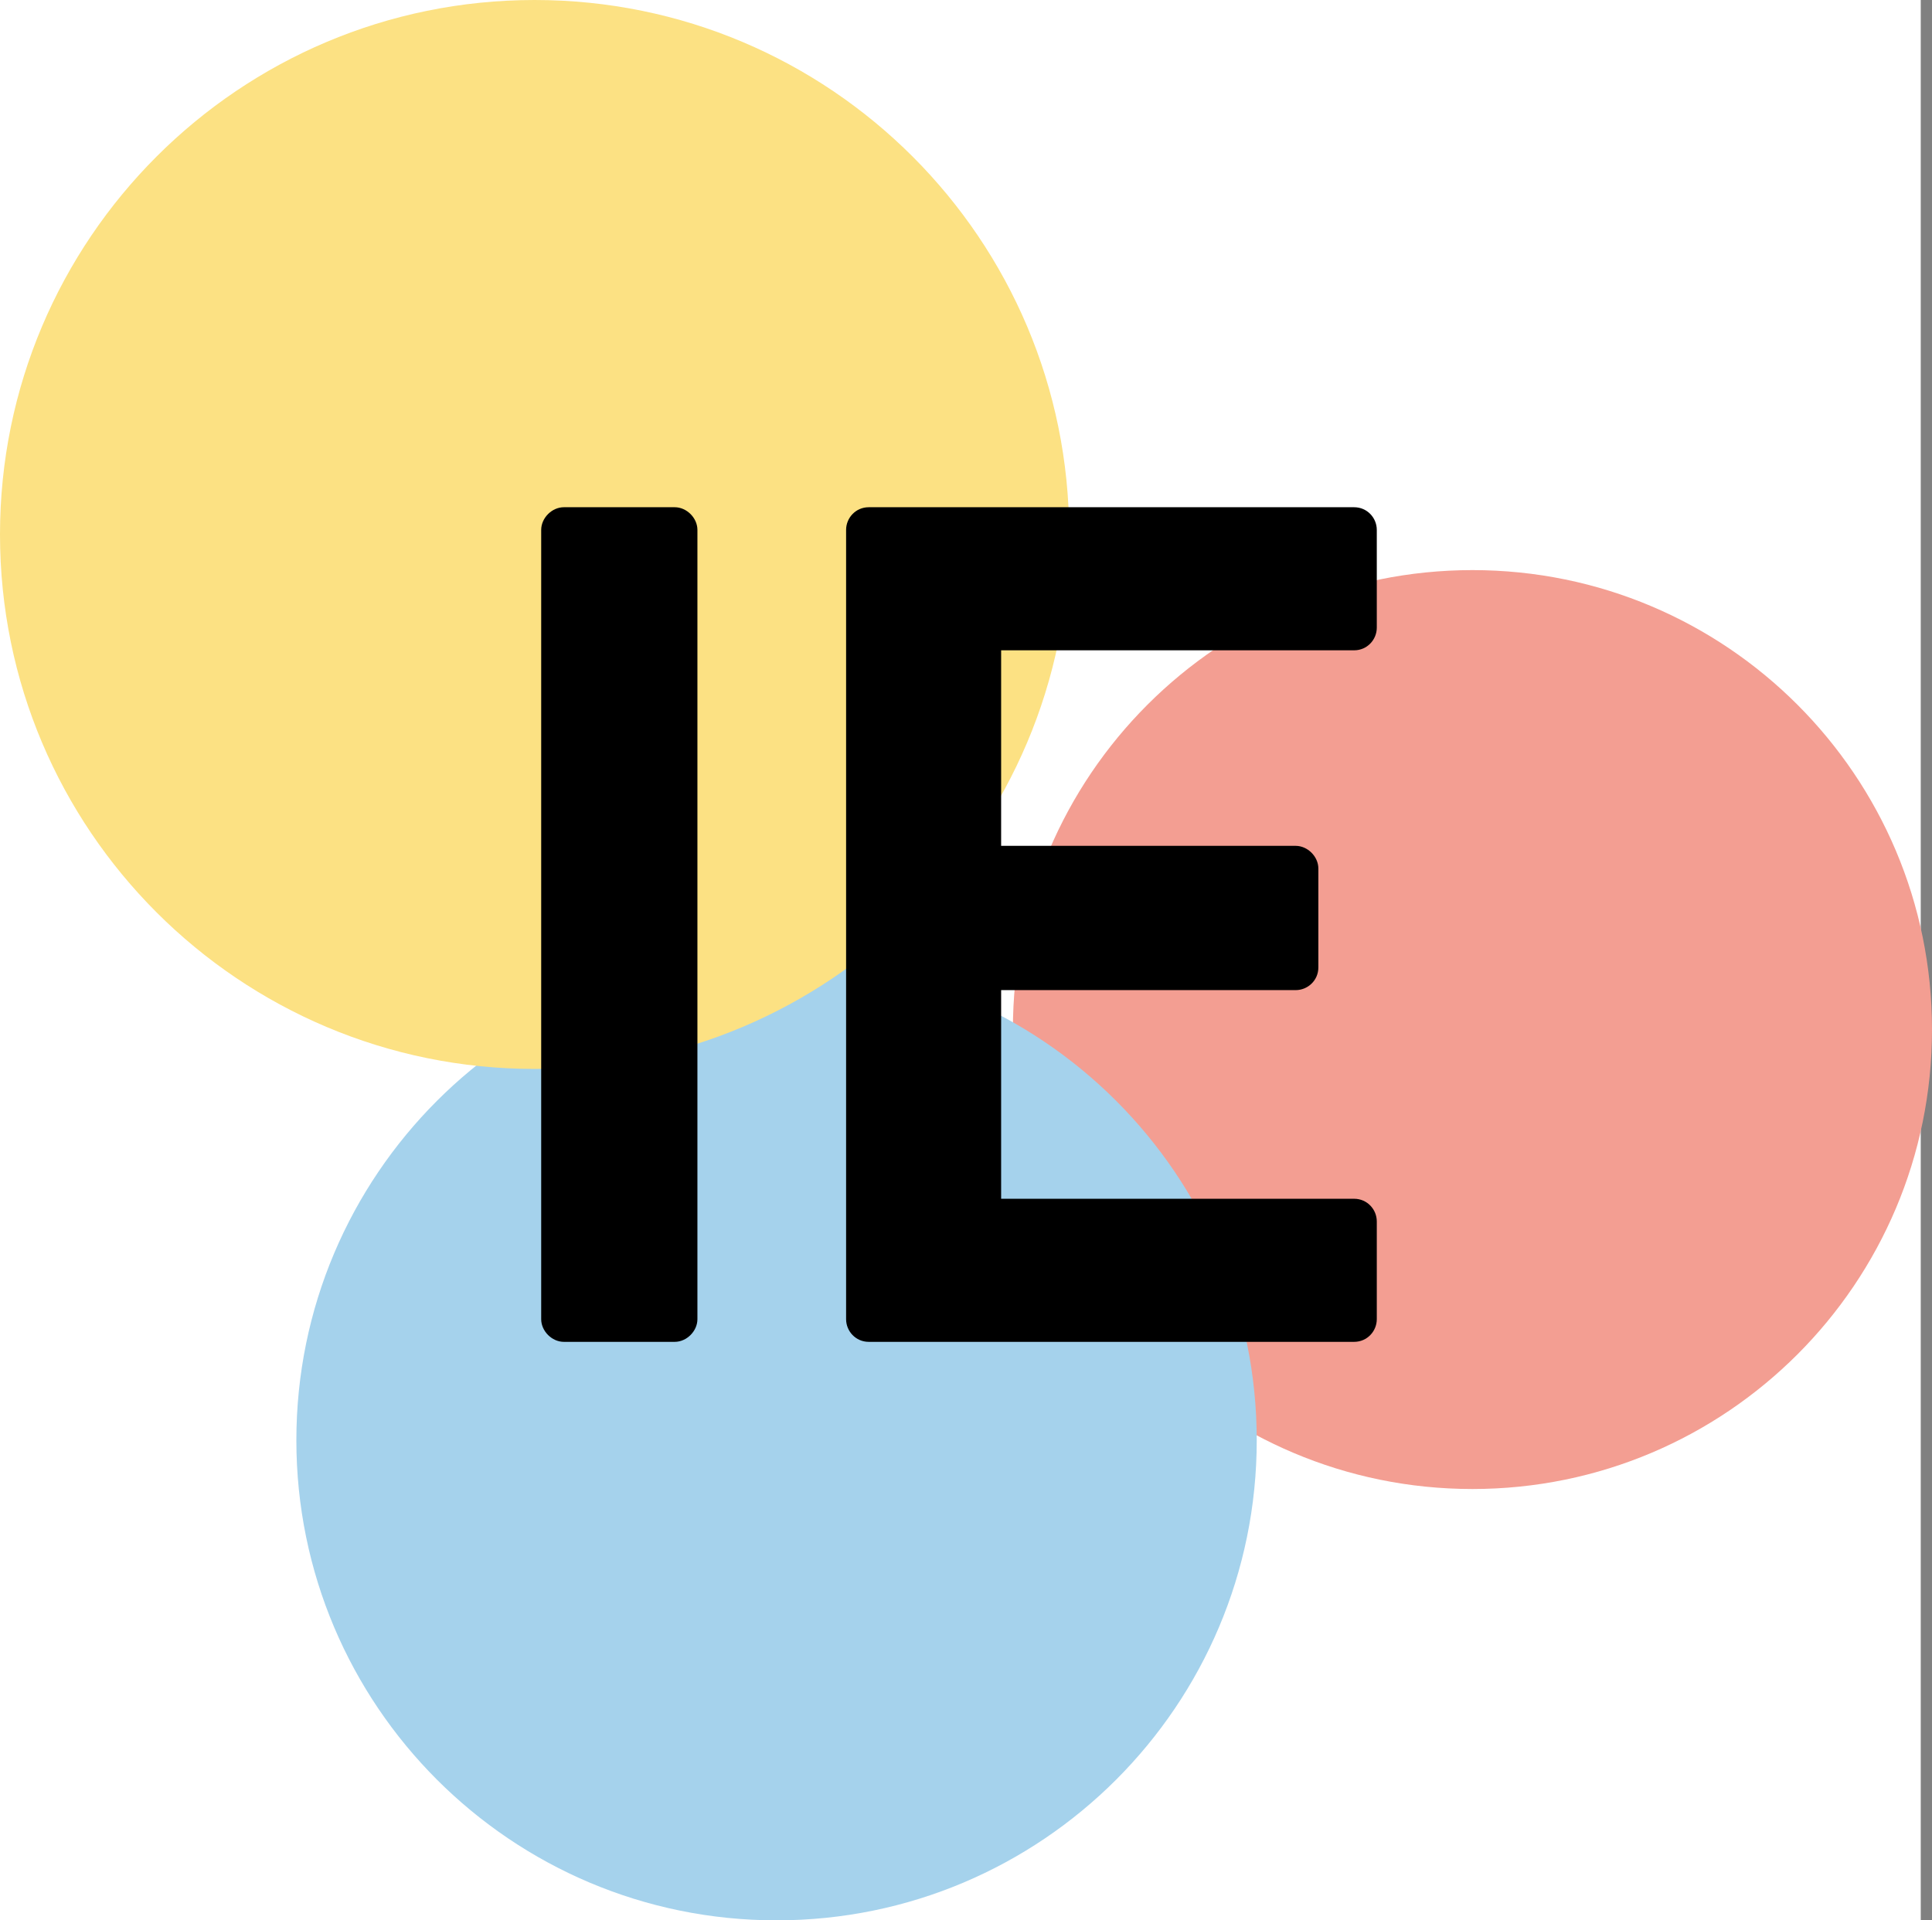
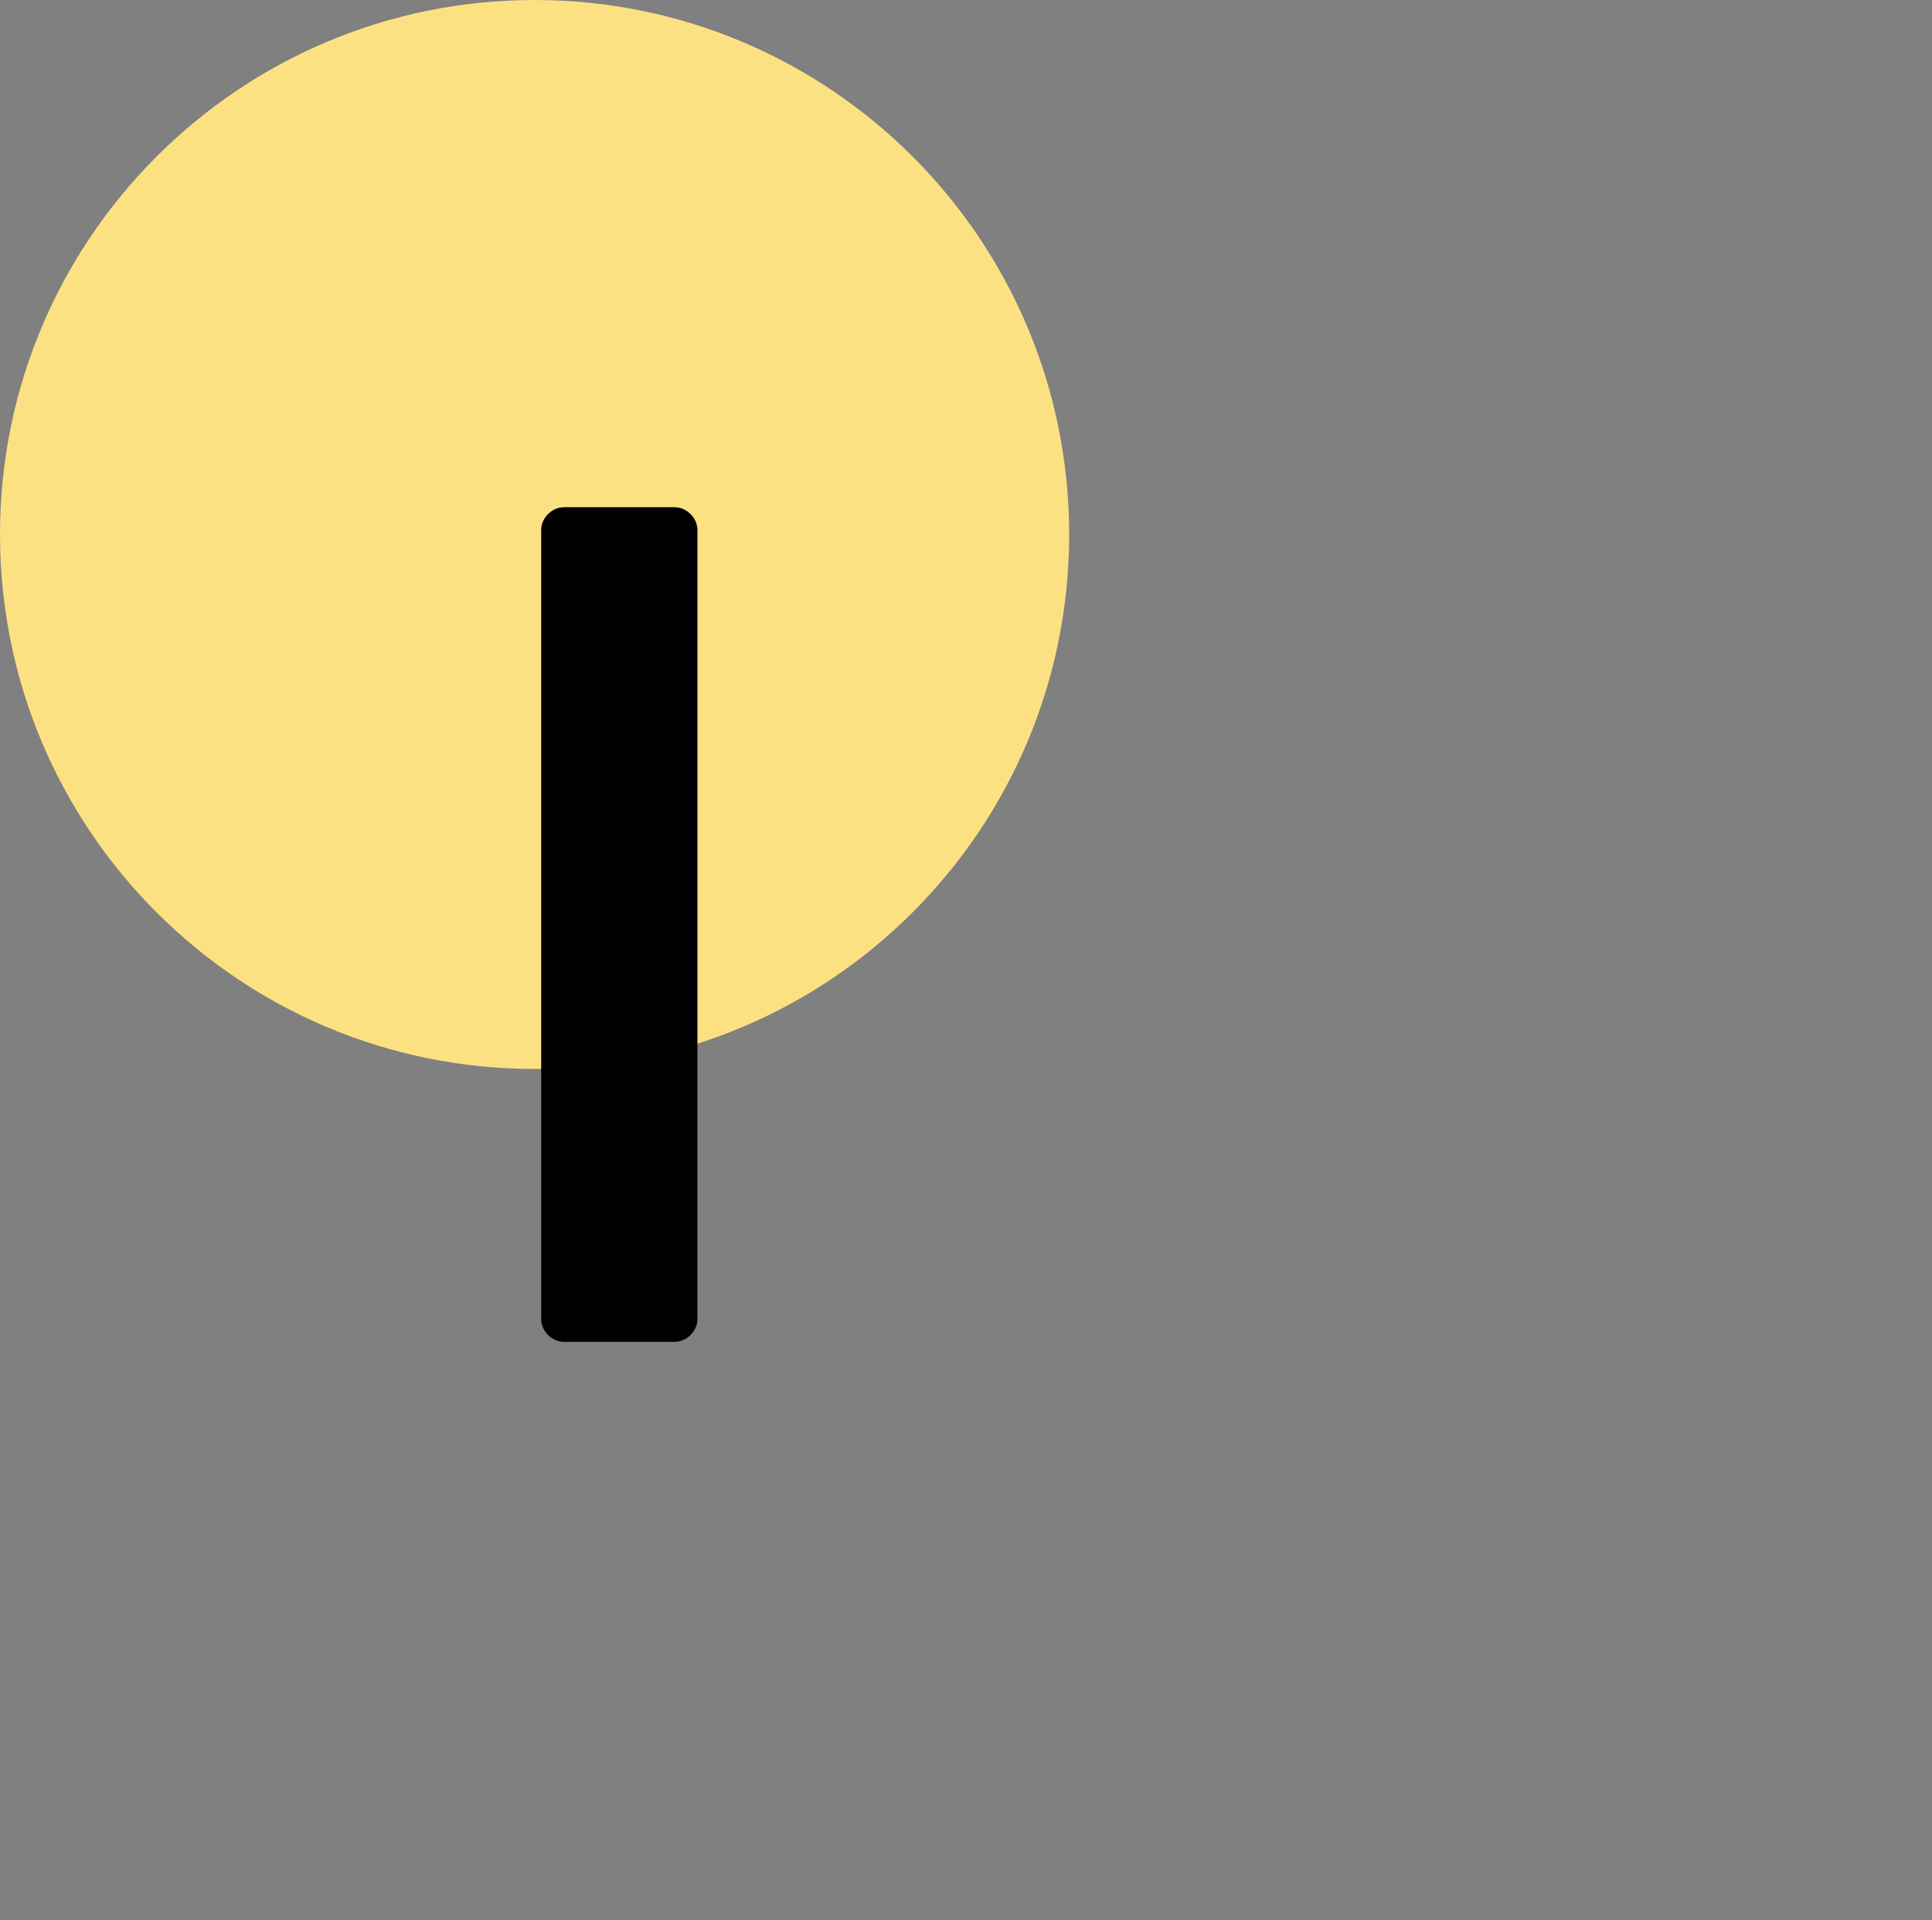
<svg xmlns="http://www.w3.org/2000/svg" version="1.1" width="515" height="512">
  <rect width="100%" height="100%" fill="#808080" stroke="none" />
  <svg width="515" height="512" viewBox="0 0 515 512" fill="none">
-     <rect width="512" height="512" fill="white" />
-     <path fill-rule="evenodd" clip-rule="evenodd" d="M392.5 397C460.154 397 515 342.154 515 274.5C515 206.846 460.154 152 392.5 152C324.846 152 270 206.846 270 274.5C270 342.154 324.846 397 392.5 397" fill="#F39E92" />
    <g style="mix-blend-mode:multiply">
-       <path fill-rule="evenodd" clip-rule="evenodd" d="M207 512C277.692 512 335 454.692 335 384C335 313.308 277.692 256 207 256C136.308 256 79 313.308 79 384C79 454.692 136.308 512 207 512" fill="#A5D2EC" />
-     </g>
+       </g>
    <g style="mix-blend-mode:multiply">
      <path fill-rule="evenodd" clip-rule="evenodd" d="M142.5 285C221.201 285 285 221.2 285 142.501C285 63.8 221.201 0 142.5 0C63.799 0 0 63.8 0 142.501C0 221.2 63.799 285 142.5 285" fill="#FCE183" />
    </g>
-     <path d="M225.539 351.723V141.277C225.539 138.098 228.082 135.237 231.579 135.237H360.962C364.459 135.237 367.002 138.098 367.002 141.277V167.345C367.002 170.524 364.459 173.385 360.962 173.385H266.865V225.519H345.385C348.564 225.519 351.425 228.38 351.425 231.559V257.944C351.425 261.441 348.564 263.984 345.385 263.984H266.865V319.616H360.962C364.459 319.616 367.002 322.477 367.002 325.656V351.723C367.002 354.902 364.459 357.763 360.962 357.763H231.579C228.082 357.763 225.539 354.902 225.539 351.723Z" fill="black" />
    <path d="M144.262 351.723V141.277C144.262 138.098 147.123 135.237 150.302 135.237H179.866C183.045 135.237 185.906 138.098 185.906 141.277V351.723C185.906 354.902 183.045 357.763 179.866 357.763H150.302C147.123 357.763 144.262 354.902 144.262 351.723Z" fill="black" />
  </svg>
  <style>@media (prefers-color-scheme: light) { :root { filter: none; } }
@media (prefers-color-scheme: dark) { :root { filter: none; } }
</style>
</svg>